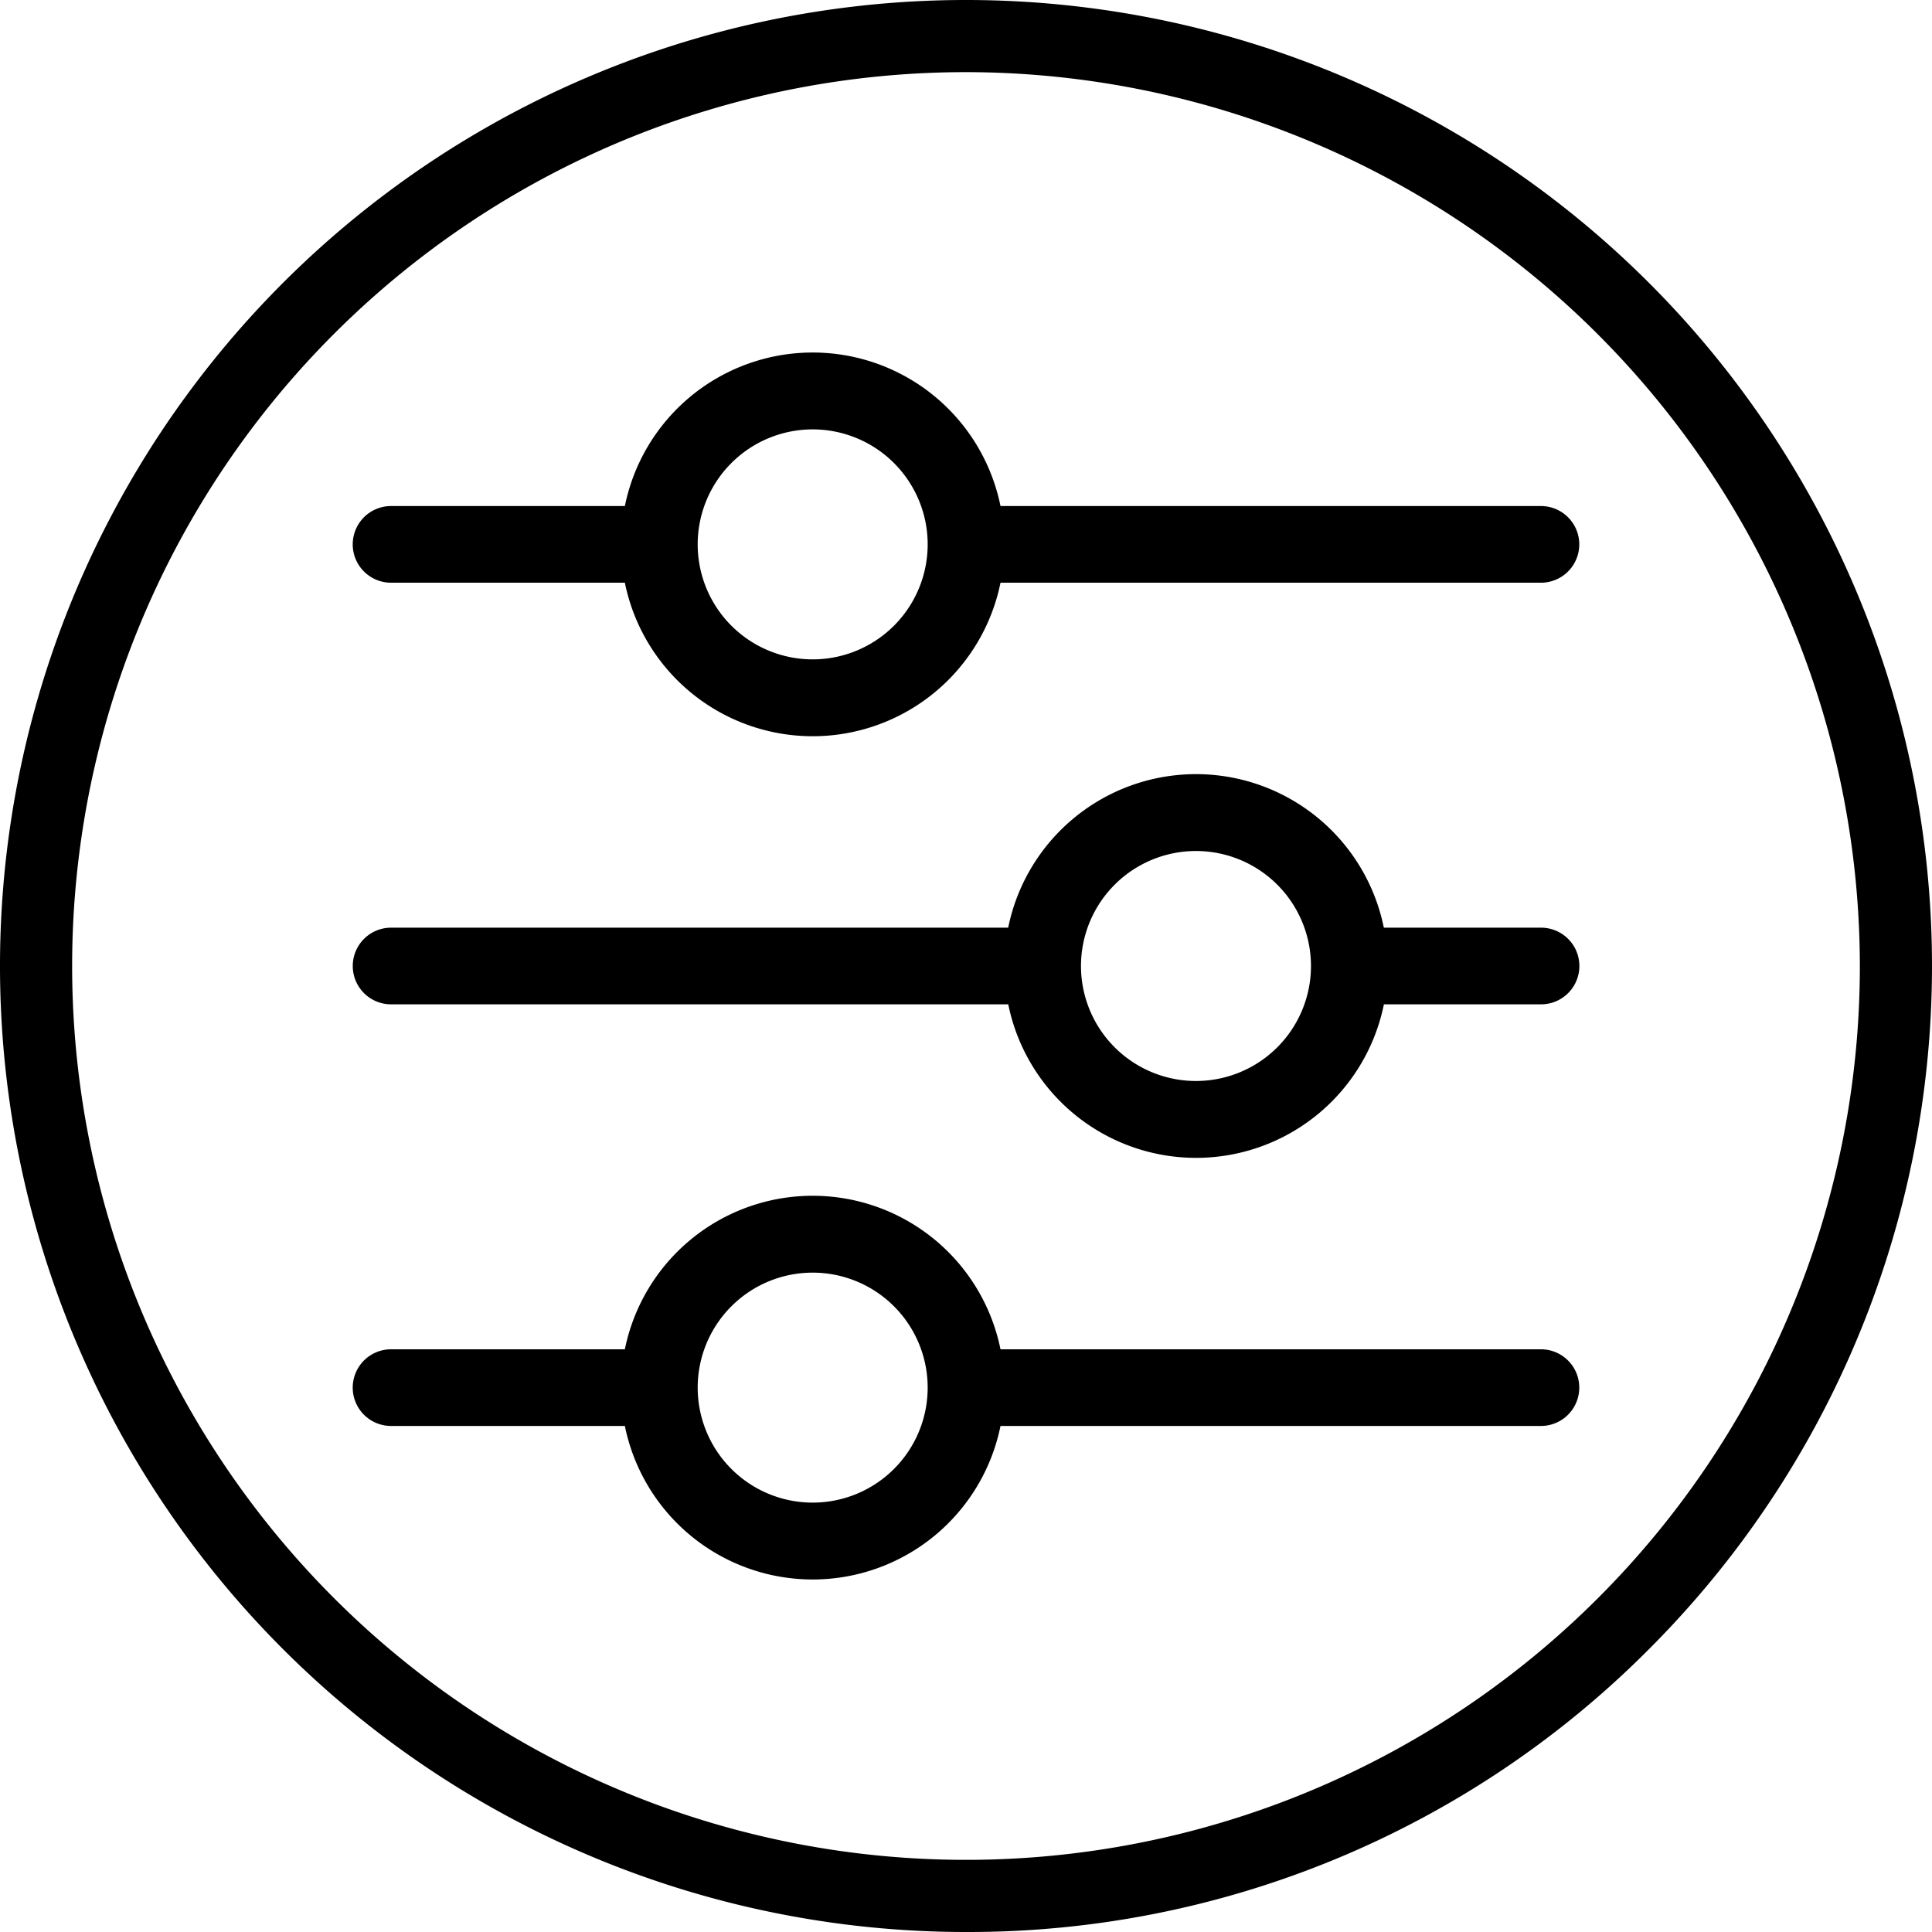
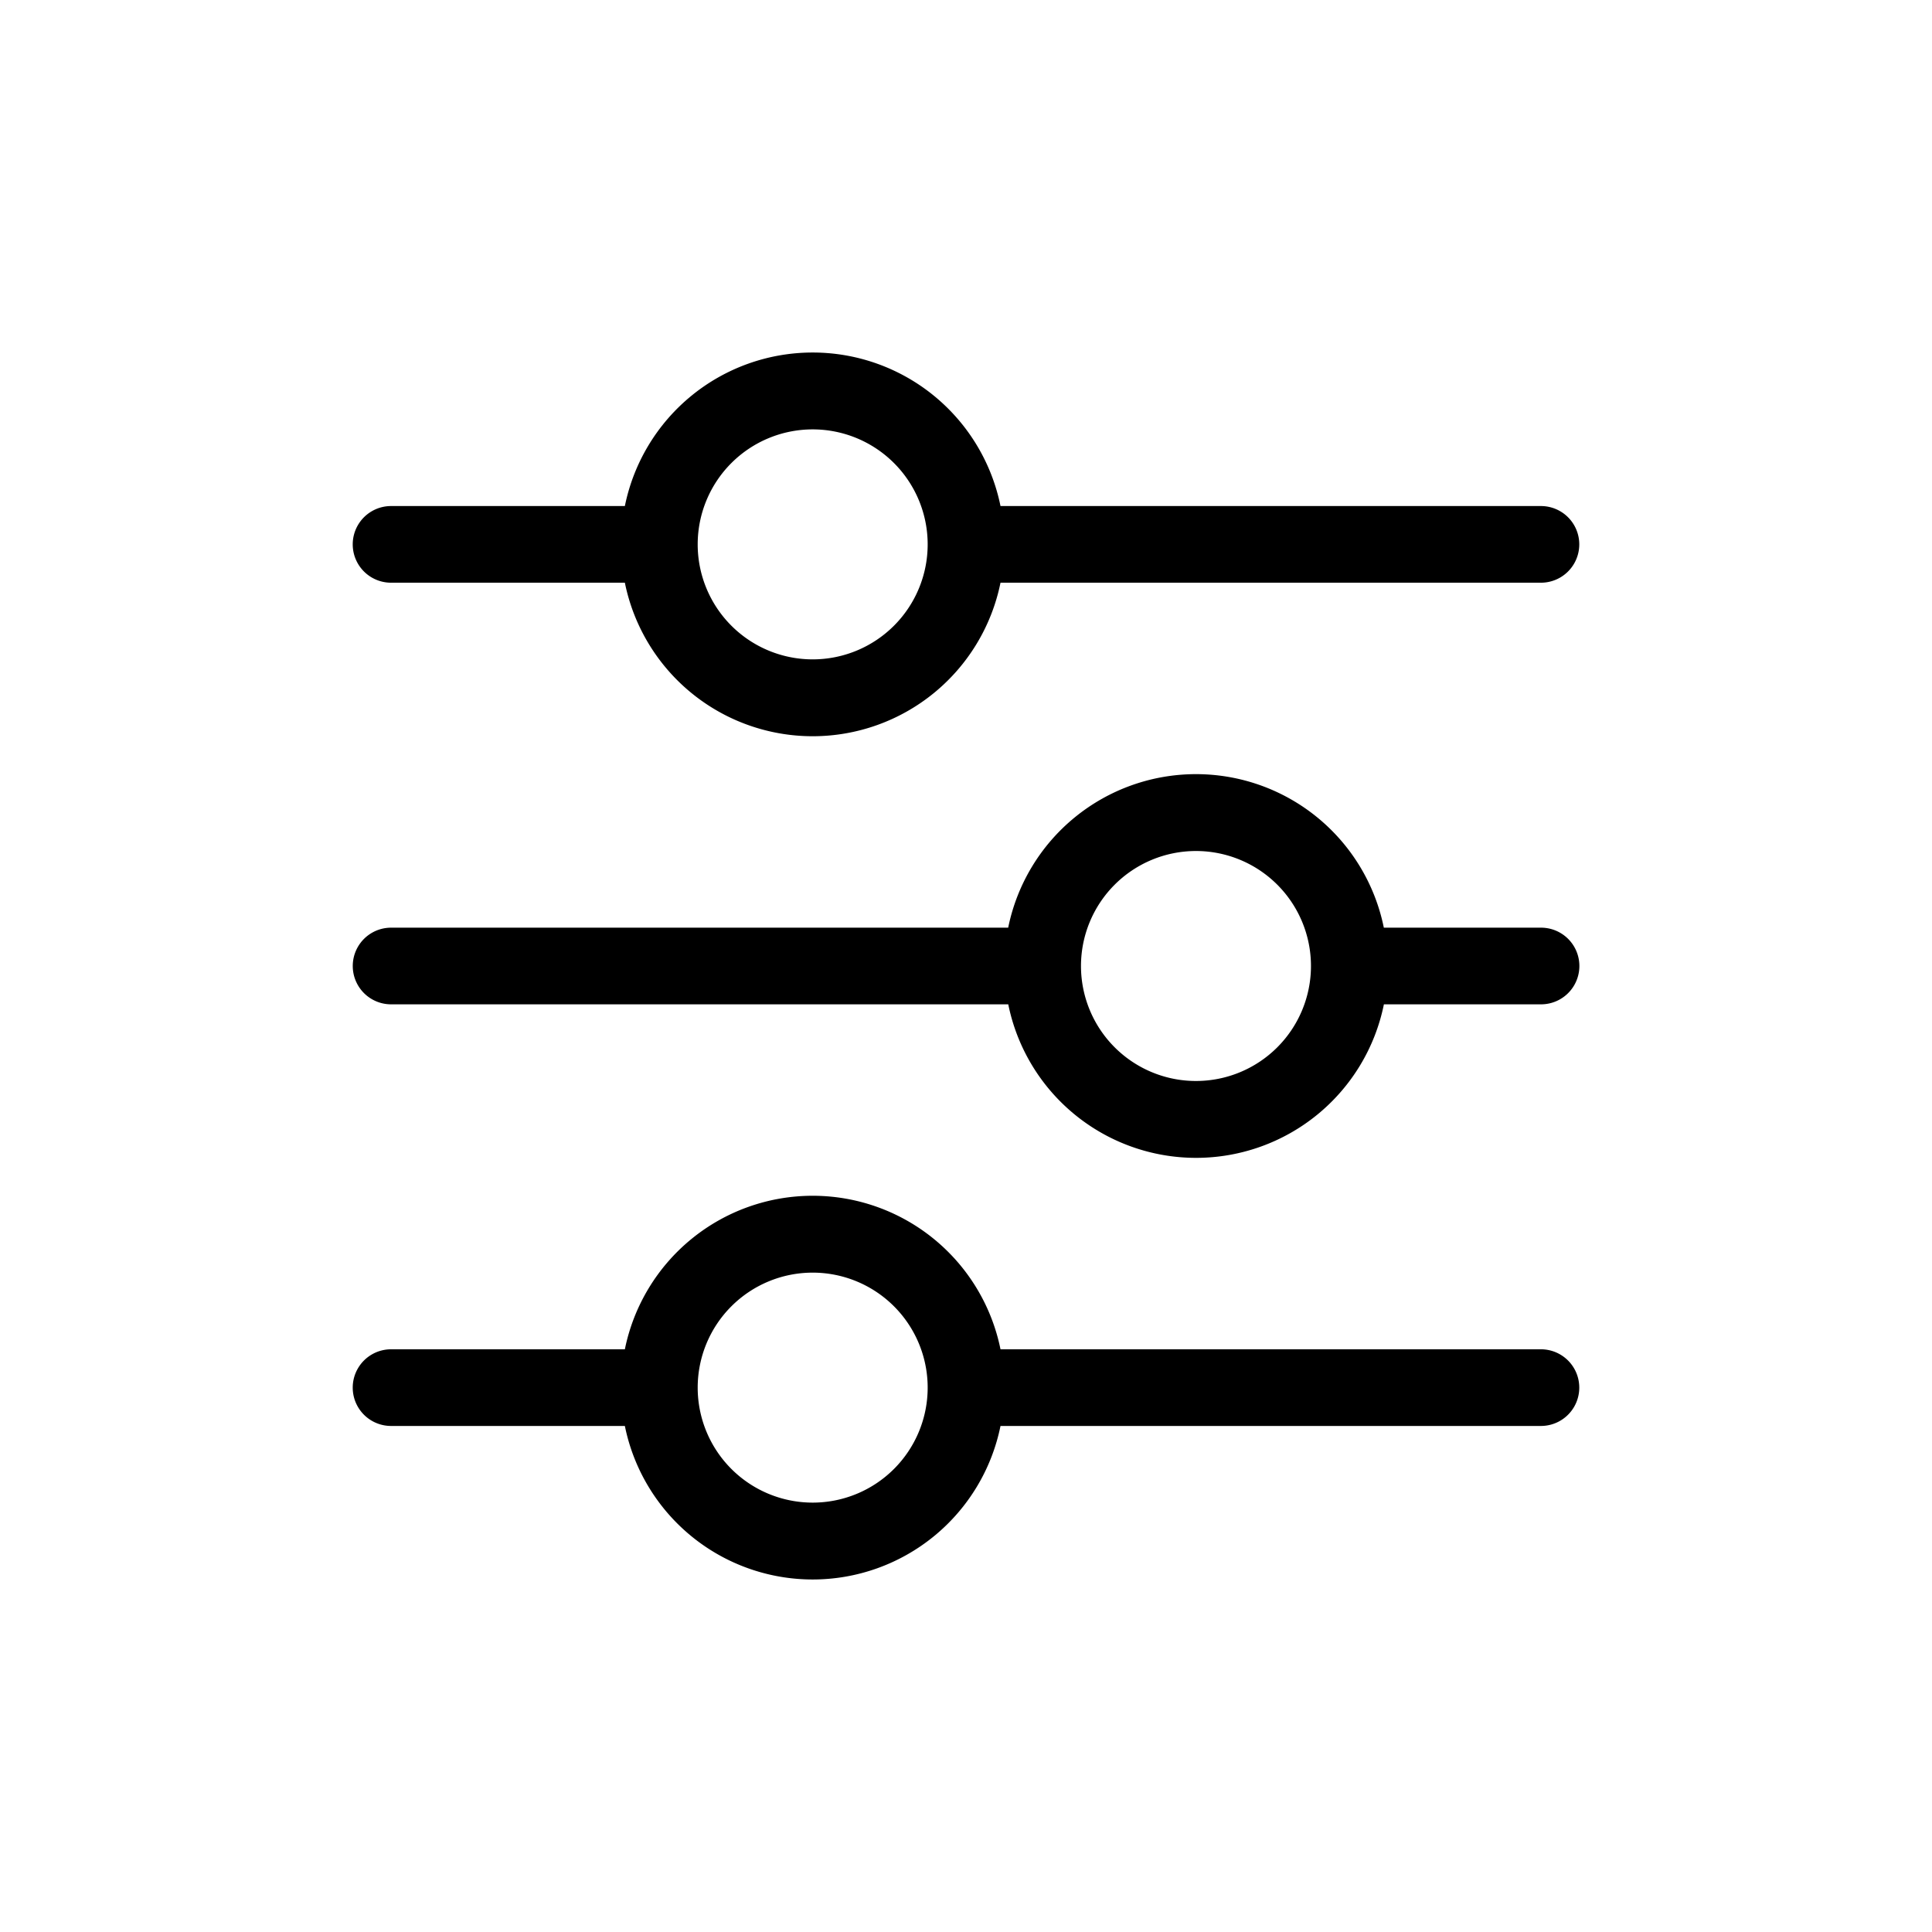
<svg xmlns="http://www.w3.org/2000/svg" width="56" height="56" viewBox="0 0 56 56">
  <g id="Group_2807" data-name="Group 2807" transform="translate(-9135.002 -314)">
    <path id="Path_27832" data-name="Path 27832" d="M187.439,247.393H171.774a5.555,5.555,0,0,0-10.888,0h-6.777a1.111,1.111,0,1,0,0,2.222h6.777a5.555,5.555,0,0,0,10.888,0h15.665a1.111,1.111,0,0,0,0-2.222Zm-21.109,4.444a3.333,3.333,0,1,1,3.333-3.333A3.333,3.333,0,0,1,166.33,251.837Z" transform="translate(8992.228 81.275)" />
    <path id="Path_27833" data-name="Path 27833" d="M187.441,352.581h-4.555a5.555,5.555,0,0,0-10.888,0H154.111a1.111,1.111,0,1,0,0,2.222H172a5.555,5.555,0,0,0,10.888,0h4.555a1.111,1.111,0,1,0,0-2.222Zm-10,4.444a3.333,3.333,0,1,1,3.333-3.333A3.333,3.333,0,0,1,177.442,357.025Z" transform="translate(8992.227 -11.692)" />
    <path id="Path_27834" data-name="Path 27834" d="M187.439,457.768H171.774a5.555,5.555,0,0,0-10.888,0h-6.777a1.111,1.111,0,1,0,0,2.222h6.777a5.555,5.555,0,0,0,10.888,0h15.665a1.111,1.111,0,0,0,0-2.222Zm-21.109,4.444a3.333,3.333,0,1,1,3.333-3.333A3.333,3.333,0,0,1,166.33,462.212Z" transform="translate(8992.228 -104.658)" />
    <g id="Group_2802" data-name="Group 2802" transform="translate(9135.002 314)">
-       <path id="Path_27835" data-name="Path 27835" d="M93,211a28,28,0,1,1,19.8-8.2A27.817,27.817,0,0,1,93,211Zm0-53.909A25.909,25.909,0,1,0,118.911,183,25.938,25.938,0,0,0,93,157.091Z" transform="translate(-65.002 -155)" />
-     </g>
+       </g>
  </g>
</svg>